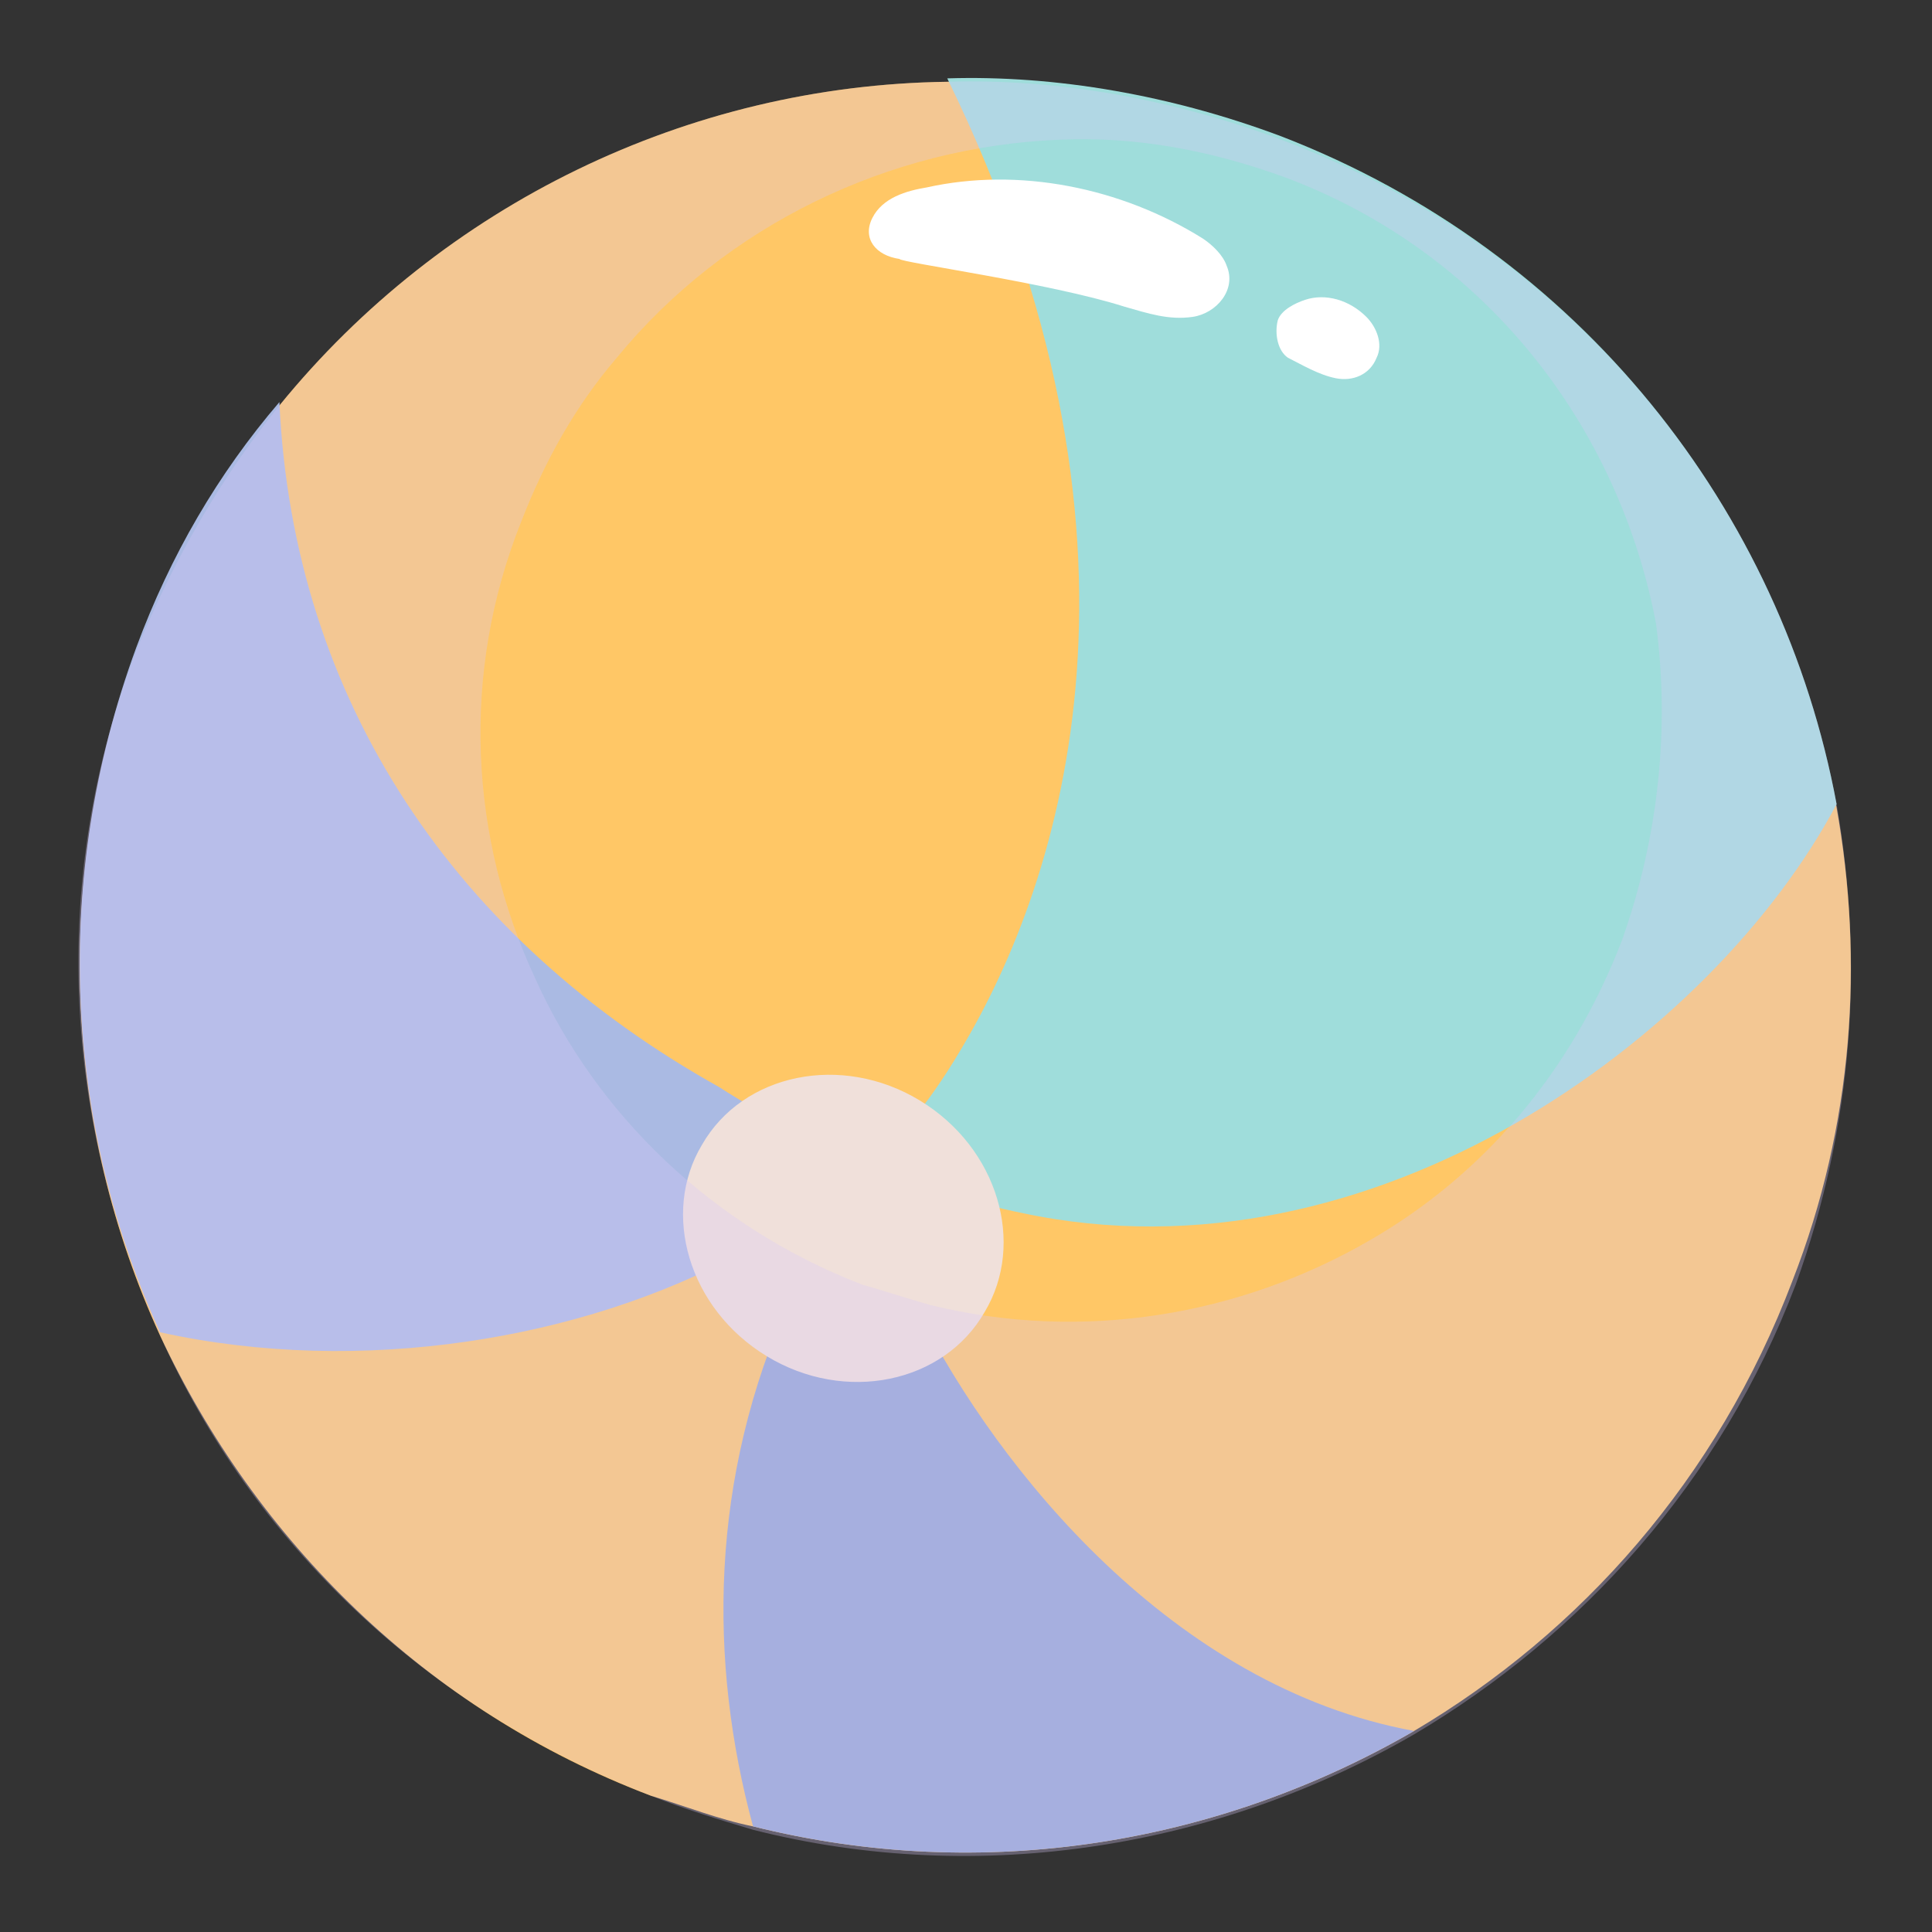
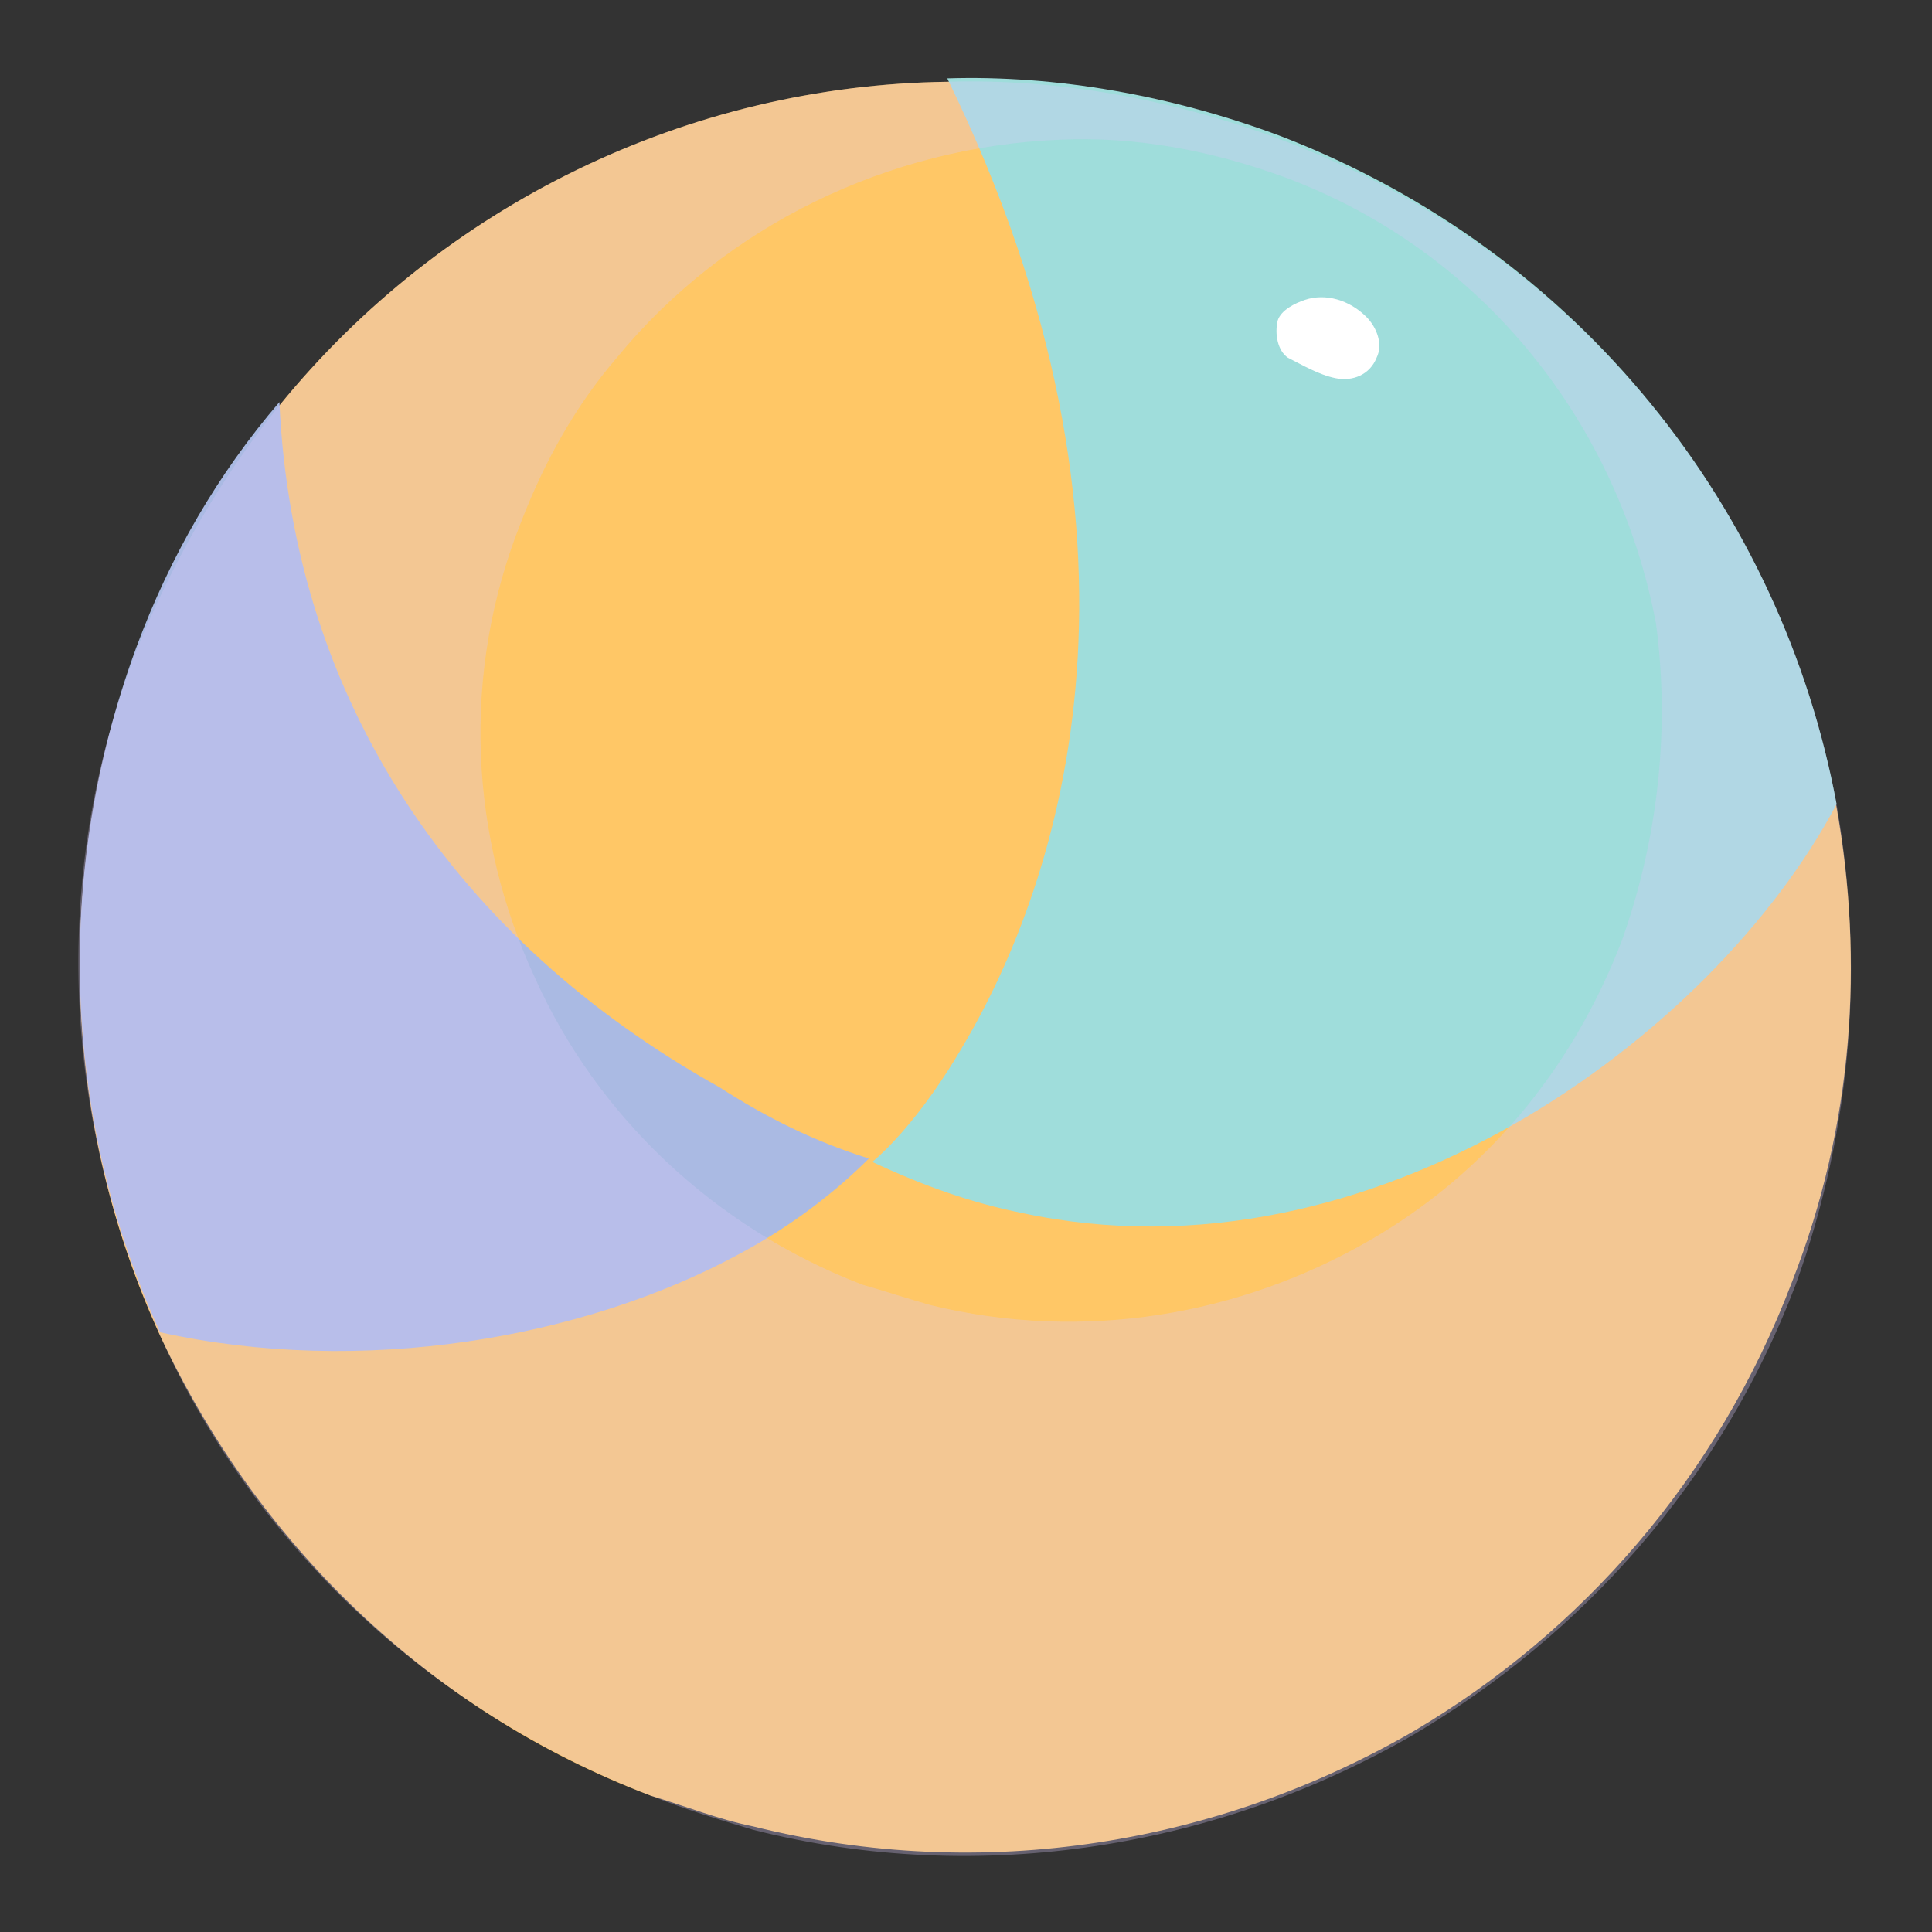
<svg xmlns="http://www.w3.org/2000/svg" version="1.1" id="レイヤー_1" x="0px" y="0px" viewBox="0 0 56.7 56.7" style="enable-background:new 0 0 56.7 56.7;" xml:space="preserve">
  <rect x="0" y="0" width="56.7" height="56.7" fill="#333333" stroke="none" />
  <style type="text/css">
	.st0{fill:#FFC766;}
	.st1{fill:#9FDDDB;}
	.st2{fill:#AABAE3;}
	.st3{fill:#8FA4D4;}
	.st4{fill:#F0E0DA;}
	.st5{fill:#FFFFFF;}
	.st6{opacity:0.31;fill:#D9C8FA;enable-background:new    ;}
</style>
  <g>
    <g id="_レイヤー_2">
      <g id="bg">
        <g>
          <path class="st0" d="M52.6,37.6c-2.2,5.8-6.2,10.3-11.1,13.2c-5.7,3.3-12.6,4.5-19.4,2.8c-1-0.2-2-0.6-3-0.9      c-6.6-2.5-11.6-7.5-14.4-13.5c-2.8-6.1-3.2-13.3-0.7-20.1c1-2.7,2.4-5.1,4.2-7.2l0,0C13,6,20.2,2.5,27.8,2.4      c3.2-0.1,6.6,0.5,9.8,1.7c8.8,3.4,14.7,11,16.3,19.6C54.7,28.2,54.4,33,52.6,37.6L52.6,37.6z" />
          <path class="st1" d="M53.9,23.6c-3.6,6.8-13.6,14.2-23.9,12c-1.5-0.3-2.9-0.8-4.4-1.5c0.6-0.5,1.6-1.6,2.6-3.3      c3-5,6.2-15-0.4-28.5c3.2-0.1,6.6,0.5,9.8,1.7C46.4,7.4,52.3,15,53.9,23.6z" />
          <path class="st2" d="M25.5,34c-1,1-2.3,2-3.8,2.8c-4.6,2.5-11.1,3.6-17,2.3c-2.8-6.1-3.2-13.3-0.7-20.1c1-2.7,2.4-5.1,4.2-7.2      c0.4,8.8,5.2,15.8,12.9,20.1C22.5,32.8,23.9,33.5,25.5,34z" />
-           <path class="st3" d="M41.5,50.8c-5.7,3.3-12.6,4.5-19.4,2.8c-1.3-4.8-1.3-10.2,1.1-15.5c0.6-1.3,1.4-2.6,2.3-3.9      C25.5,35,26,36.6,27,38.6C29.3,43.1,34.4,49.5,41.5,50.8L41.5,50.8z" />
-           <path class="st4" d="M20.6,33.6c1.2-2.1,4.1-2.7,6.4-1.3s3.1,4.2,1.9,6.2c-1.2,2.1-4.1,2.7-6.4,1.3      C20.2,38.4,19.4,35.6,20.6,33.6z" />
          <g>
-             <path class="st5" d="M33,9c0.7,0.2,1.3,0.4,2,0.3c0.7-0.1,1.3-0.8,1-1.5c-0.1-0.3-0.4-0.6-0.7-0.8c-2.4-1.5-5.4-2.1-8.1-1.5       c-0.6,0.1-1.3,0.3-1.6,0.9c-0.3,0.6,0.1,1.1,0.8,1.2C26.4,7.7,30.8,8.3,33,9L33,9z" />
            <path class="st5" d="M37.8,10.5c0.4,0.2,0.9,0.5,1.4,0.6c0.5,0.1,1-0.1,1.2-0.6c0.2-0.4,0-0.9-0.3-1.2       c-0.5-0.5-1.2-0.7-1.8-0.5c-0.3,0.1-0.7,0.3-0.8,0.6C37.4,9.8,37.5,10.3,37.8,10.5L37.8,10.5z" />
          </g>
          <path class="st6" d="M53.9,23.6C52.3,15,46.4,7.4,37.6,4.1c-3.2-1.2-6.6-1.8-9.8-1.7C20.2,2.5,13,6,8.2,11.9l0,0      c-1.7,2.1-3.1,4.5-4.2,7.2c-2.6,6.8-2.1,13.9,0.7,20.1c2.7,6,7.7,10.9,14.4,13.5c1,0.4,2,0.7,3,1c6.7,1.7,13.7,0.5,19.4-2.8      c4.9-2.9,9-7.4,11.2-13.2C54.4,33,54.7,28.2,53.9,23.6L53.9,23.6z M47.6,27.6c-1.5,3.9-4.1,6.9-7.4,8.8c-3.8,2.2-8.4,3-12.9,1.9      c-0.7-0.2-1.3-0.4-2-0.6c-4.4-1.7-7.8-5-9.6-9c-1.9-4.1-2.2-8.9-0.4-13.4c0.7-1.8,1.6-3.4,2.8-4.8l0,0c3.2-3.9,8-6.2,13-6.4      c2.2-0.1,4.4,0.3,6.6,1.1c5.9,2.2,9.8,7.3,10.9,13.1C49,21.3,48.7,24.5,47.6,27.6L47.6,27.6z" />
        </g>
      </g>
    </g>
  </g>
</svg>